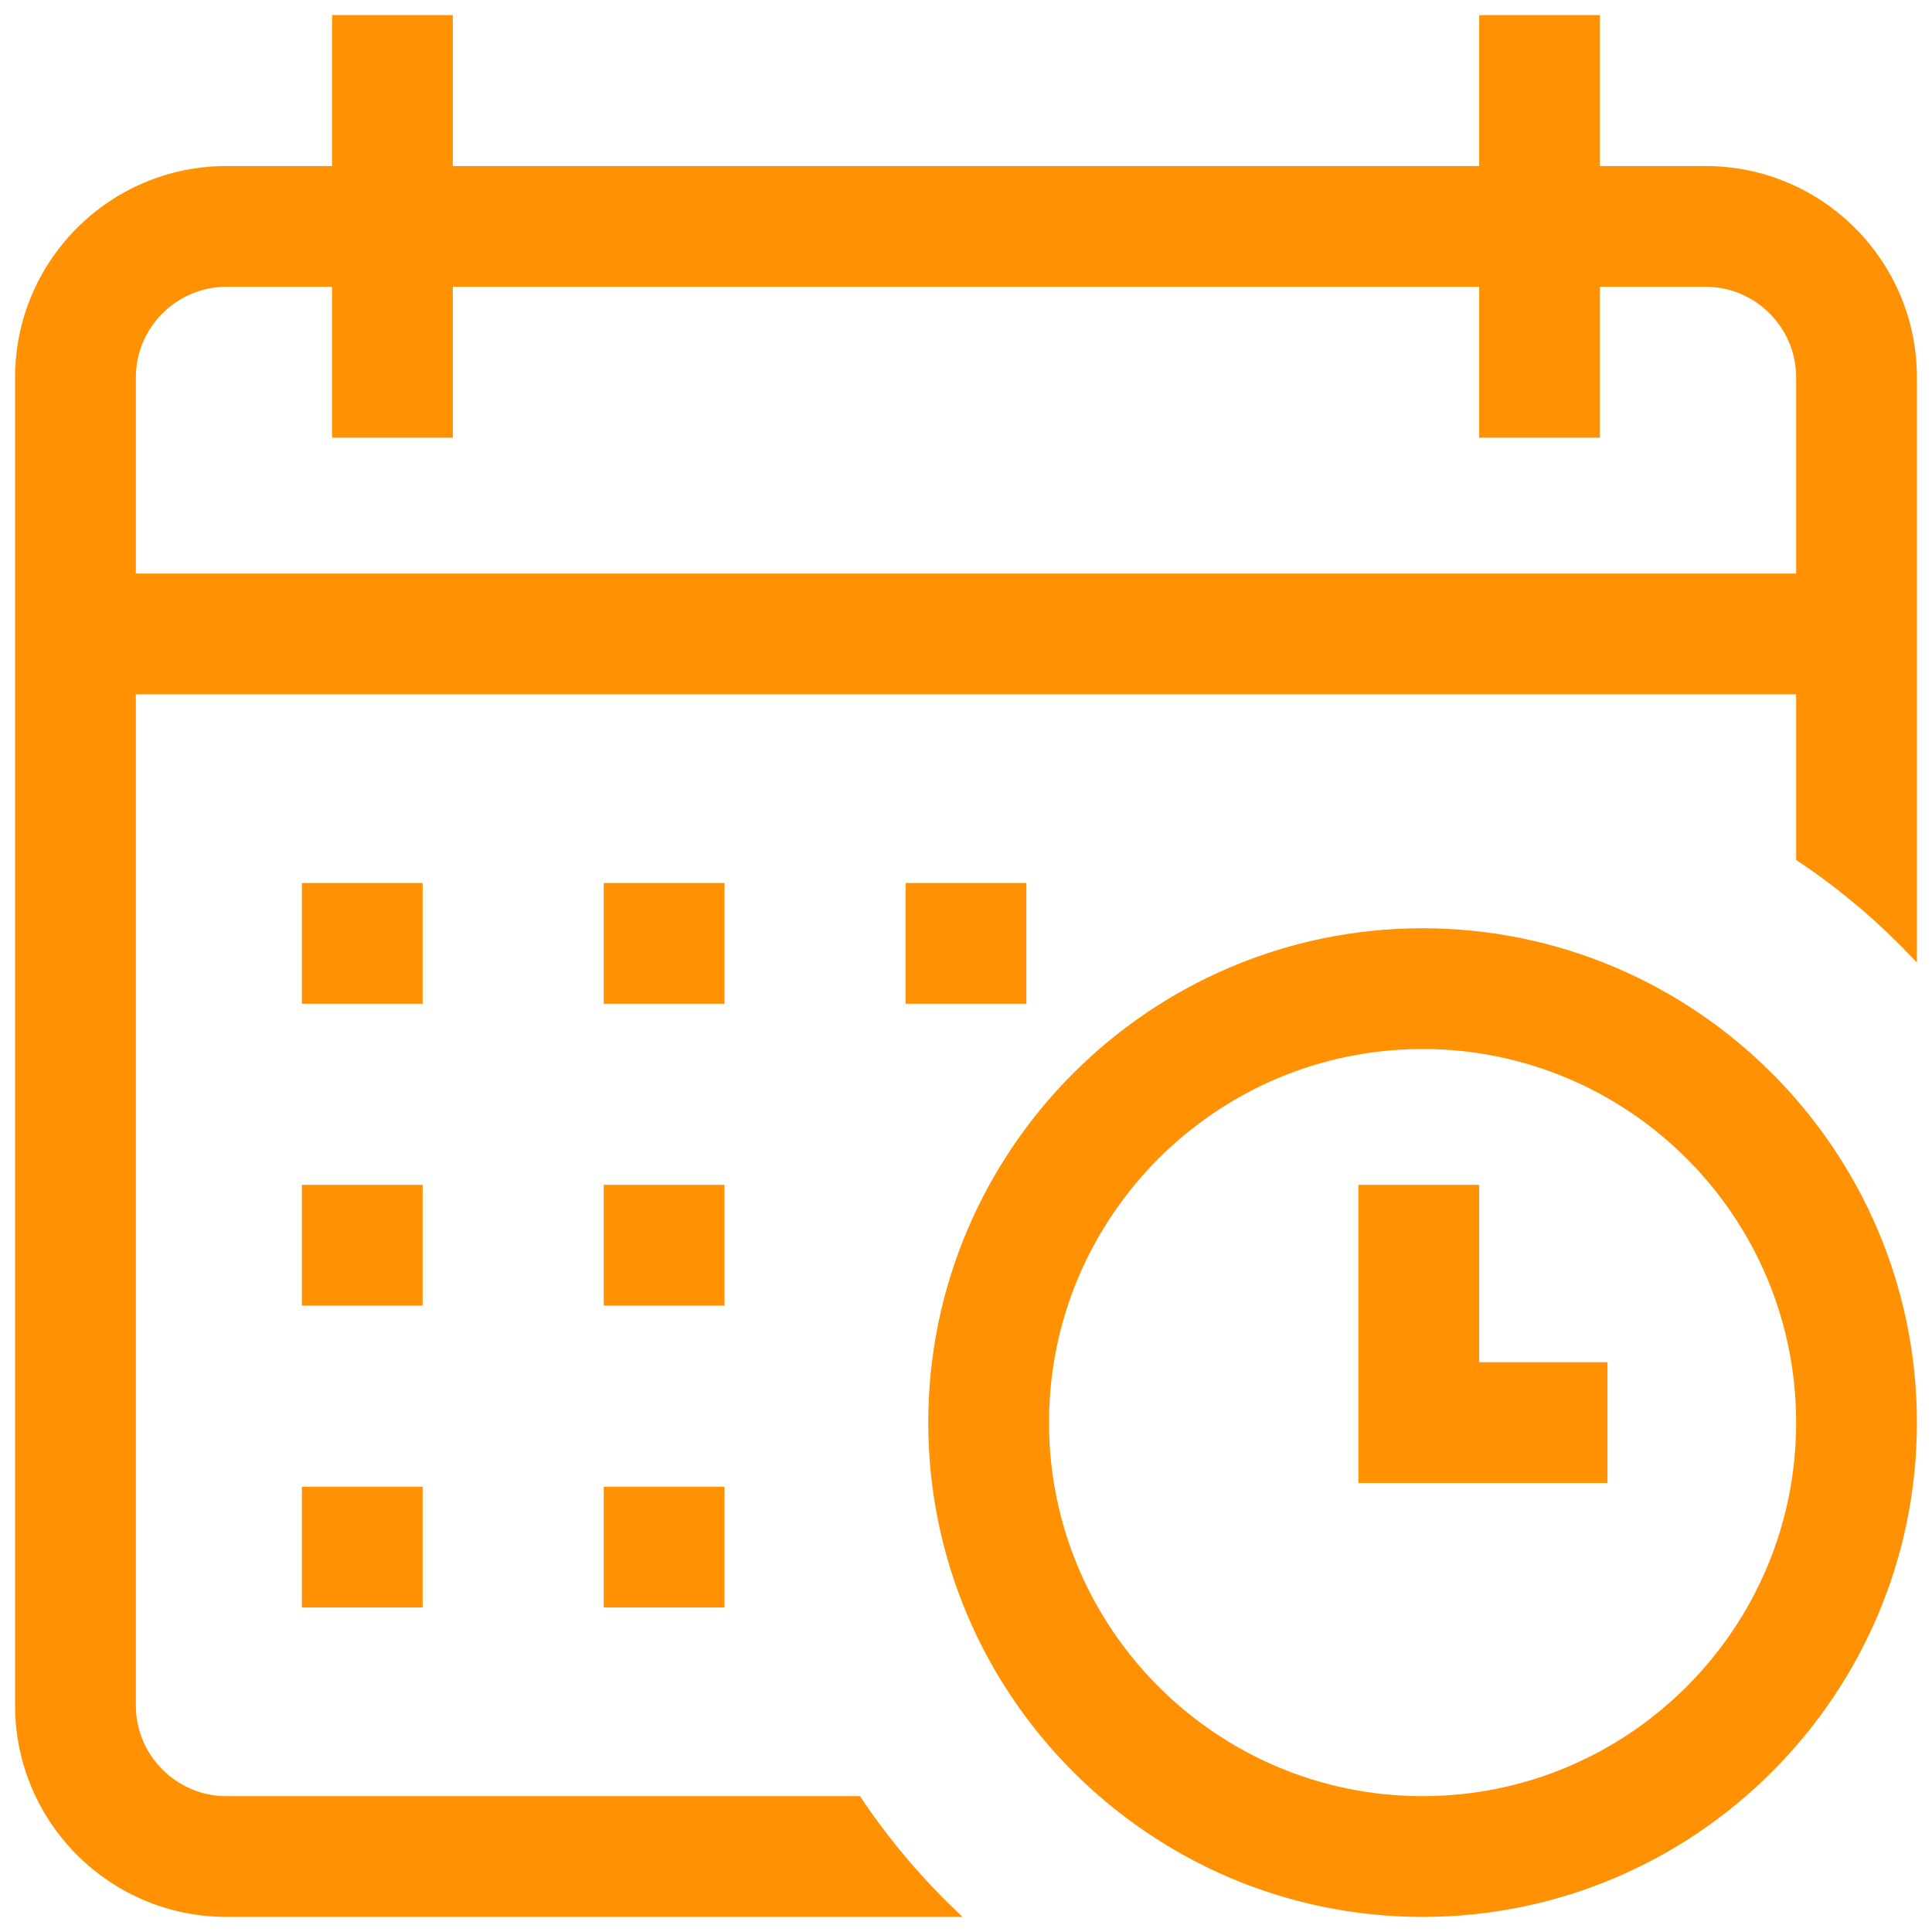
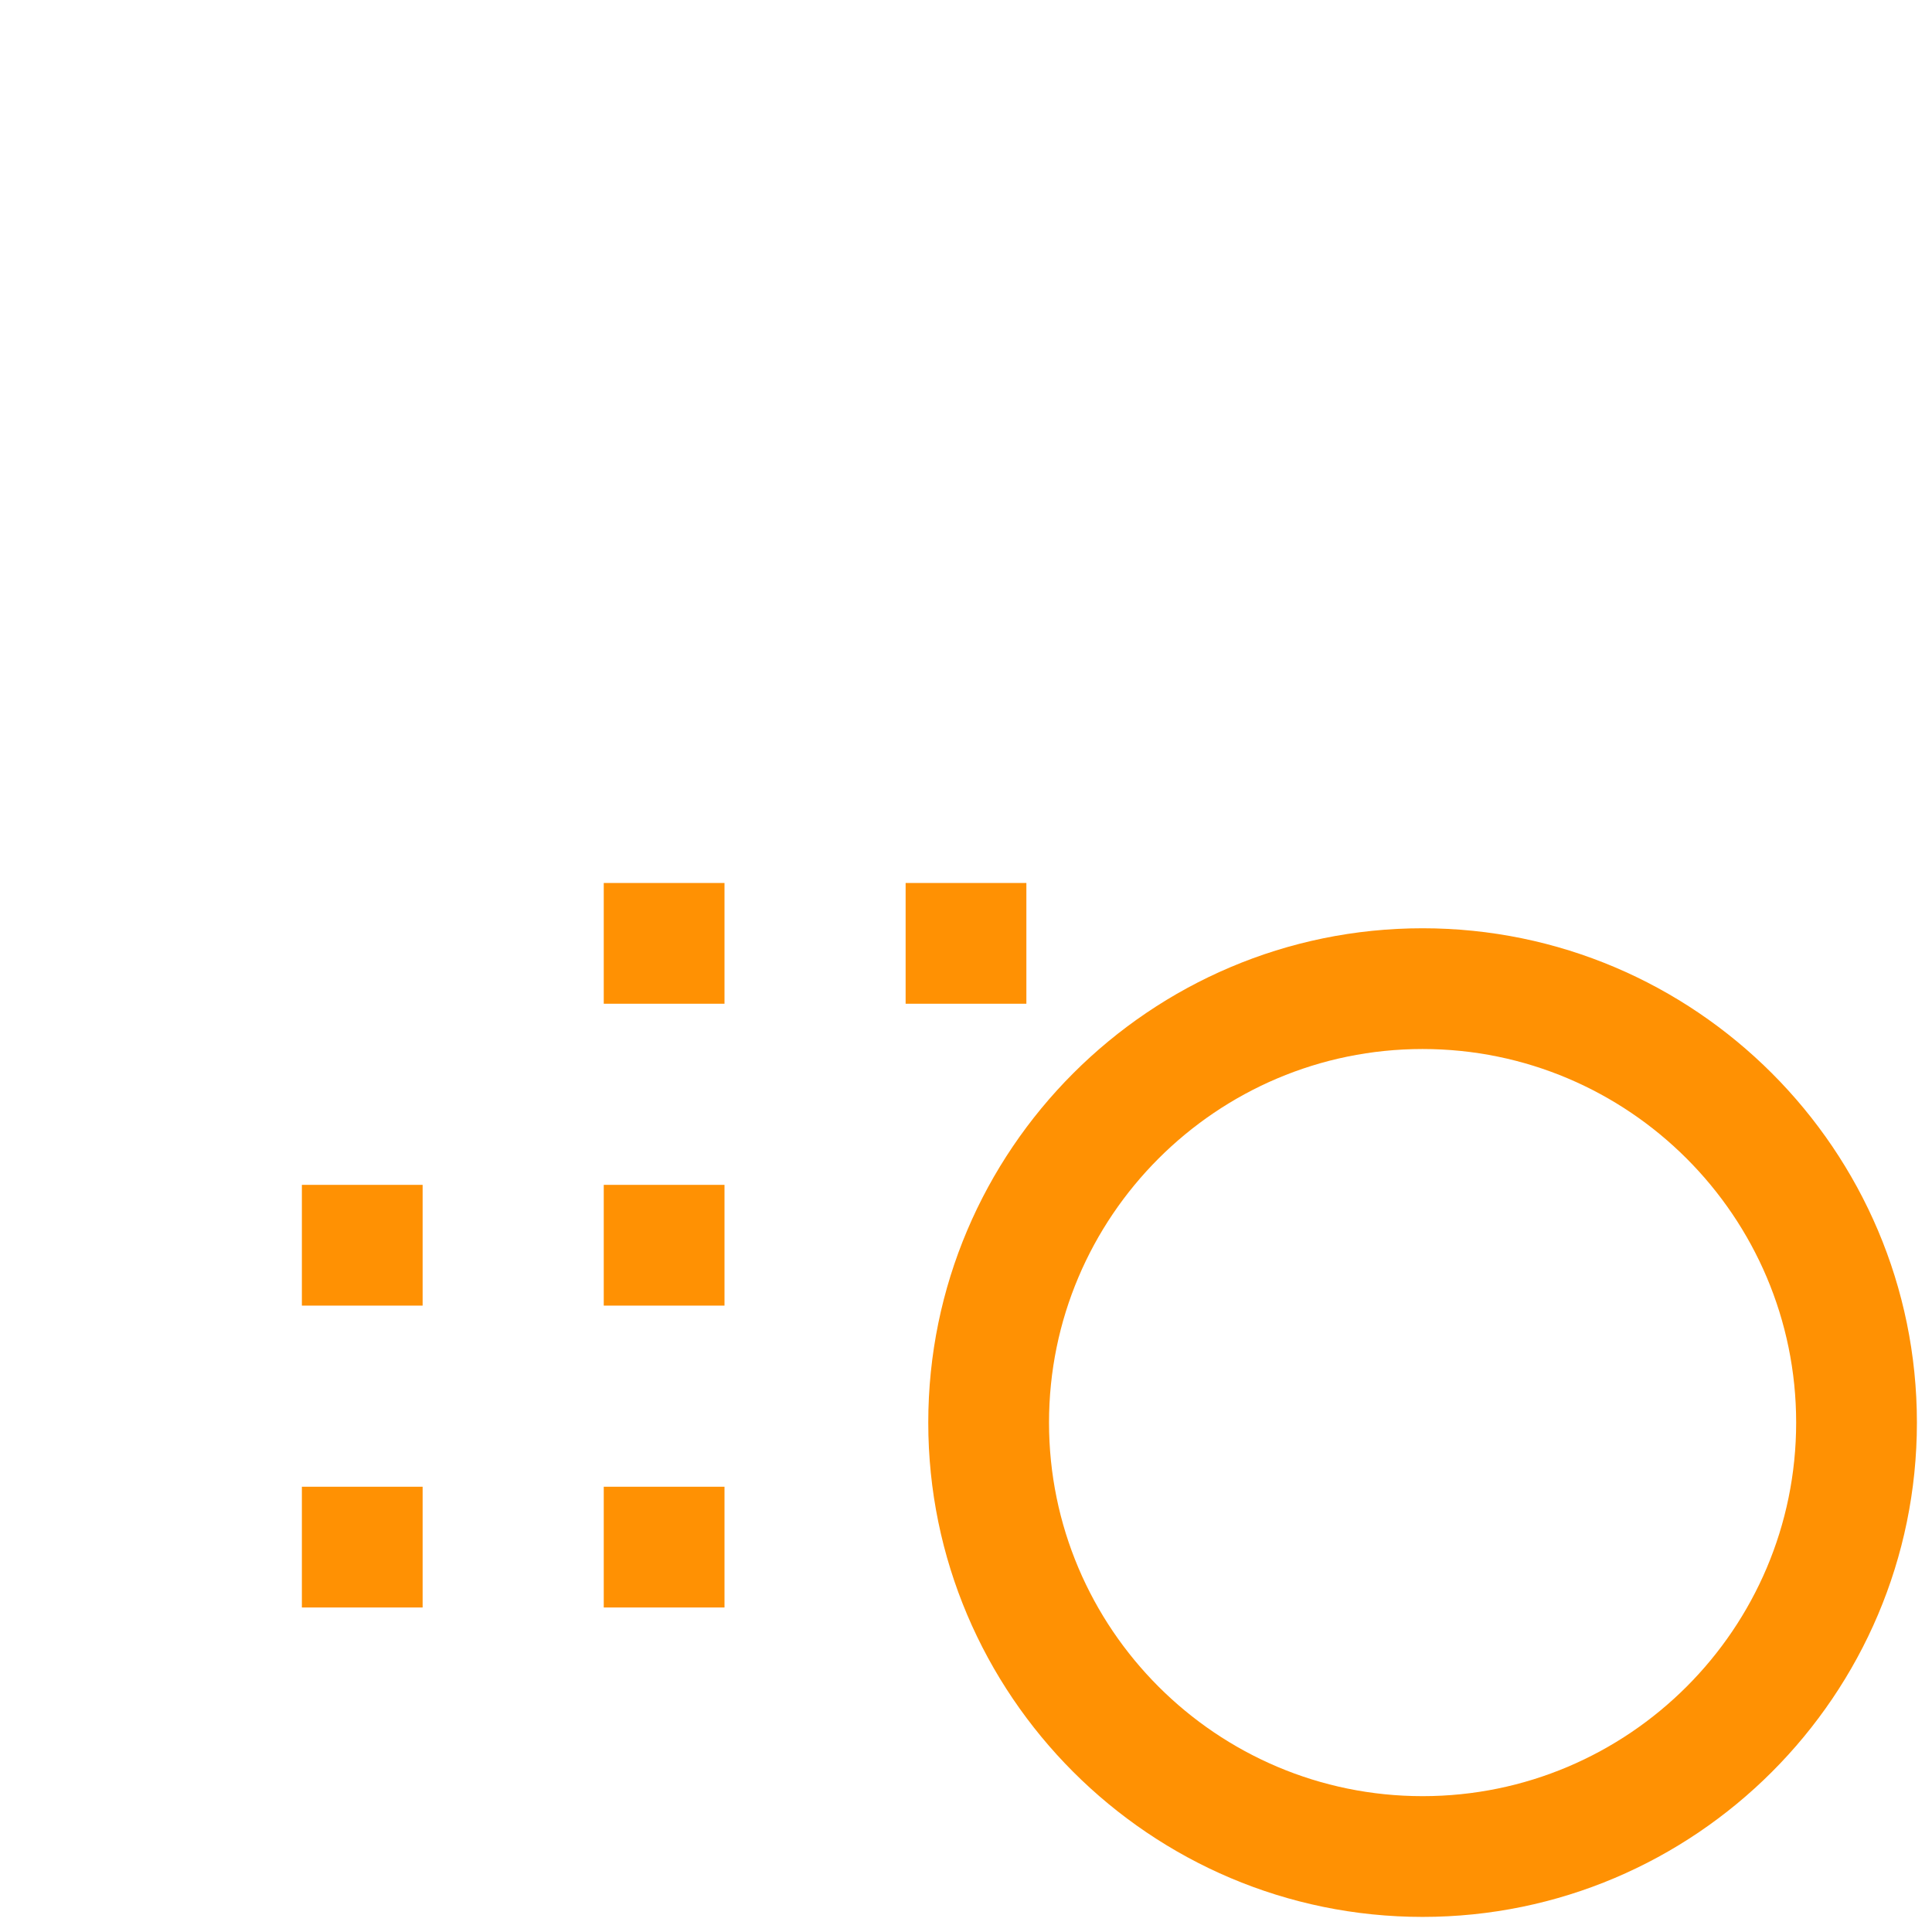
<svg xmlns="http://www.w3.org/2000/svg" version="1.1" id="Capa_1" x="0px" y="0px" viewBox="0 0 512 512" style="enable-background:new 0 0 512 512;" xml:space="preserve">
  <style type="text/css">
	.st0{fill:#FF9103;}
</style>
  <g>
    <rect x="240" y="234" class="st0" width="32" height="32" />
-     <path class="st0" d="M60,508c-30.9,0-56-25.1-56-56V100c0-30.9,25.1-56,56-56h28V4h32v40h272V4h32v40h28c30.9,0,56,25.1,56,56   v155.1c-9.5-10.2-20.2-19.4-32-27.2V184H36v268c0,13.2,10.8,24,24,24h167.9c7.8,11.7,16.9,22.4,27.2,32H60z M60,76   c-13.2,0-24,10.8-24,24v52h440v-52c0-13.2-10.8-24-24-24h-28v40h-32V76H120v40H88V76H60z" />
    <path class="st0" d="M377,508c-72.2,0-131-58.8-131-131s58.8-131,131-131s131,58.8,131,131S449.2,508,377,508z M377,278   c-54.6,0-99,44.4-99,99s44.4,99,99,99s99-44.4,99-99S431.6,278,377,278z" />
-     <polygon class="st0" points="360,393 360,314 392,314 392,361 426,361 426,393  " />
    <rect x="160" y="314" class="st0" width="32" height="32" />
    <rect x="80" y="314" class="st0" width="32" height="32" />
-     <rect x="80" y="234" class="st0" width="32" height="32" />
    <rect x="80" y="394" class="st0" width="32" height="32" />
    <rect x="160" y="234" class="st0" width="32" height="32" />
    <rect x="160" y="394" class="st0" width="32" height="32" />
  </g>
</svg>